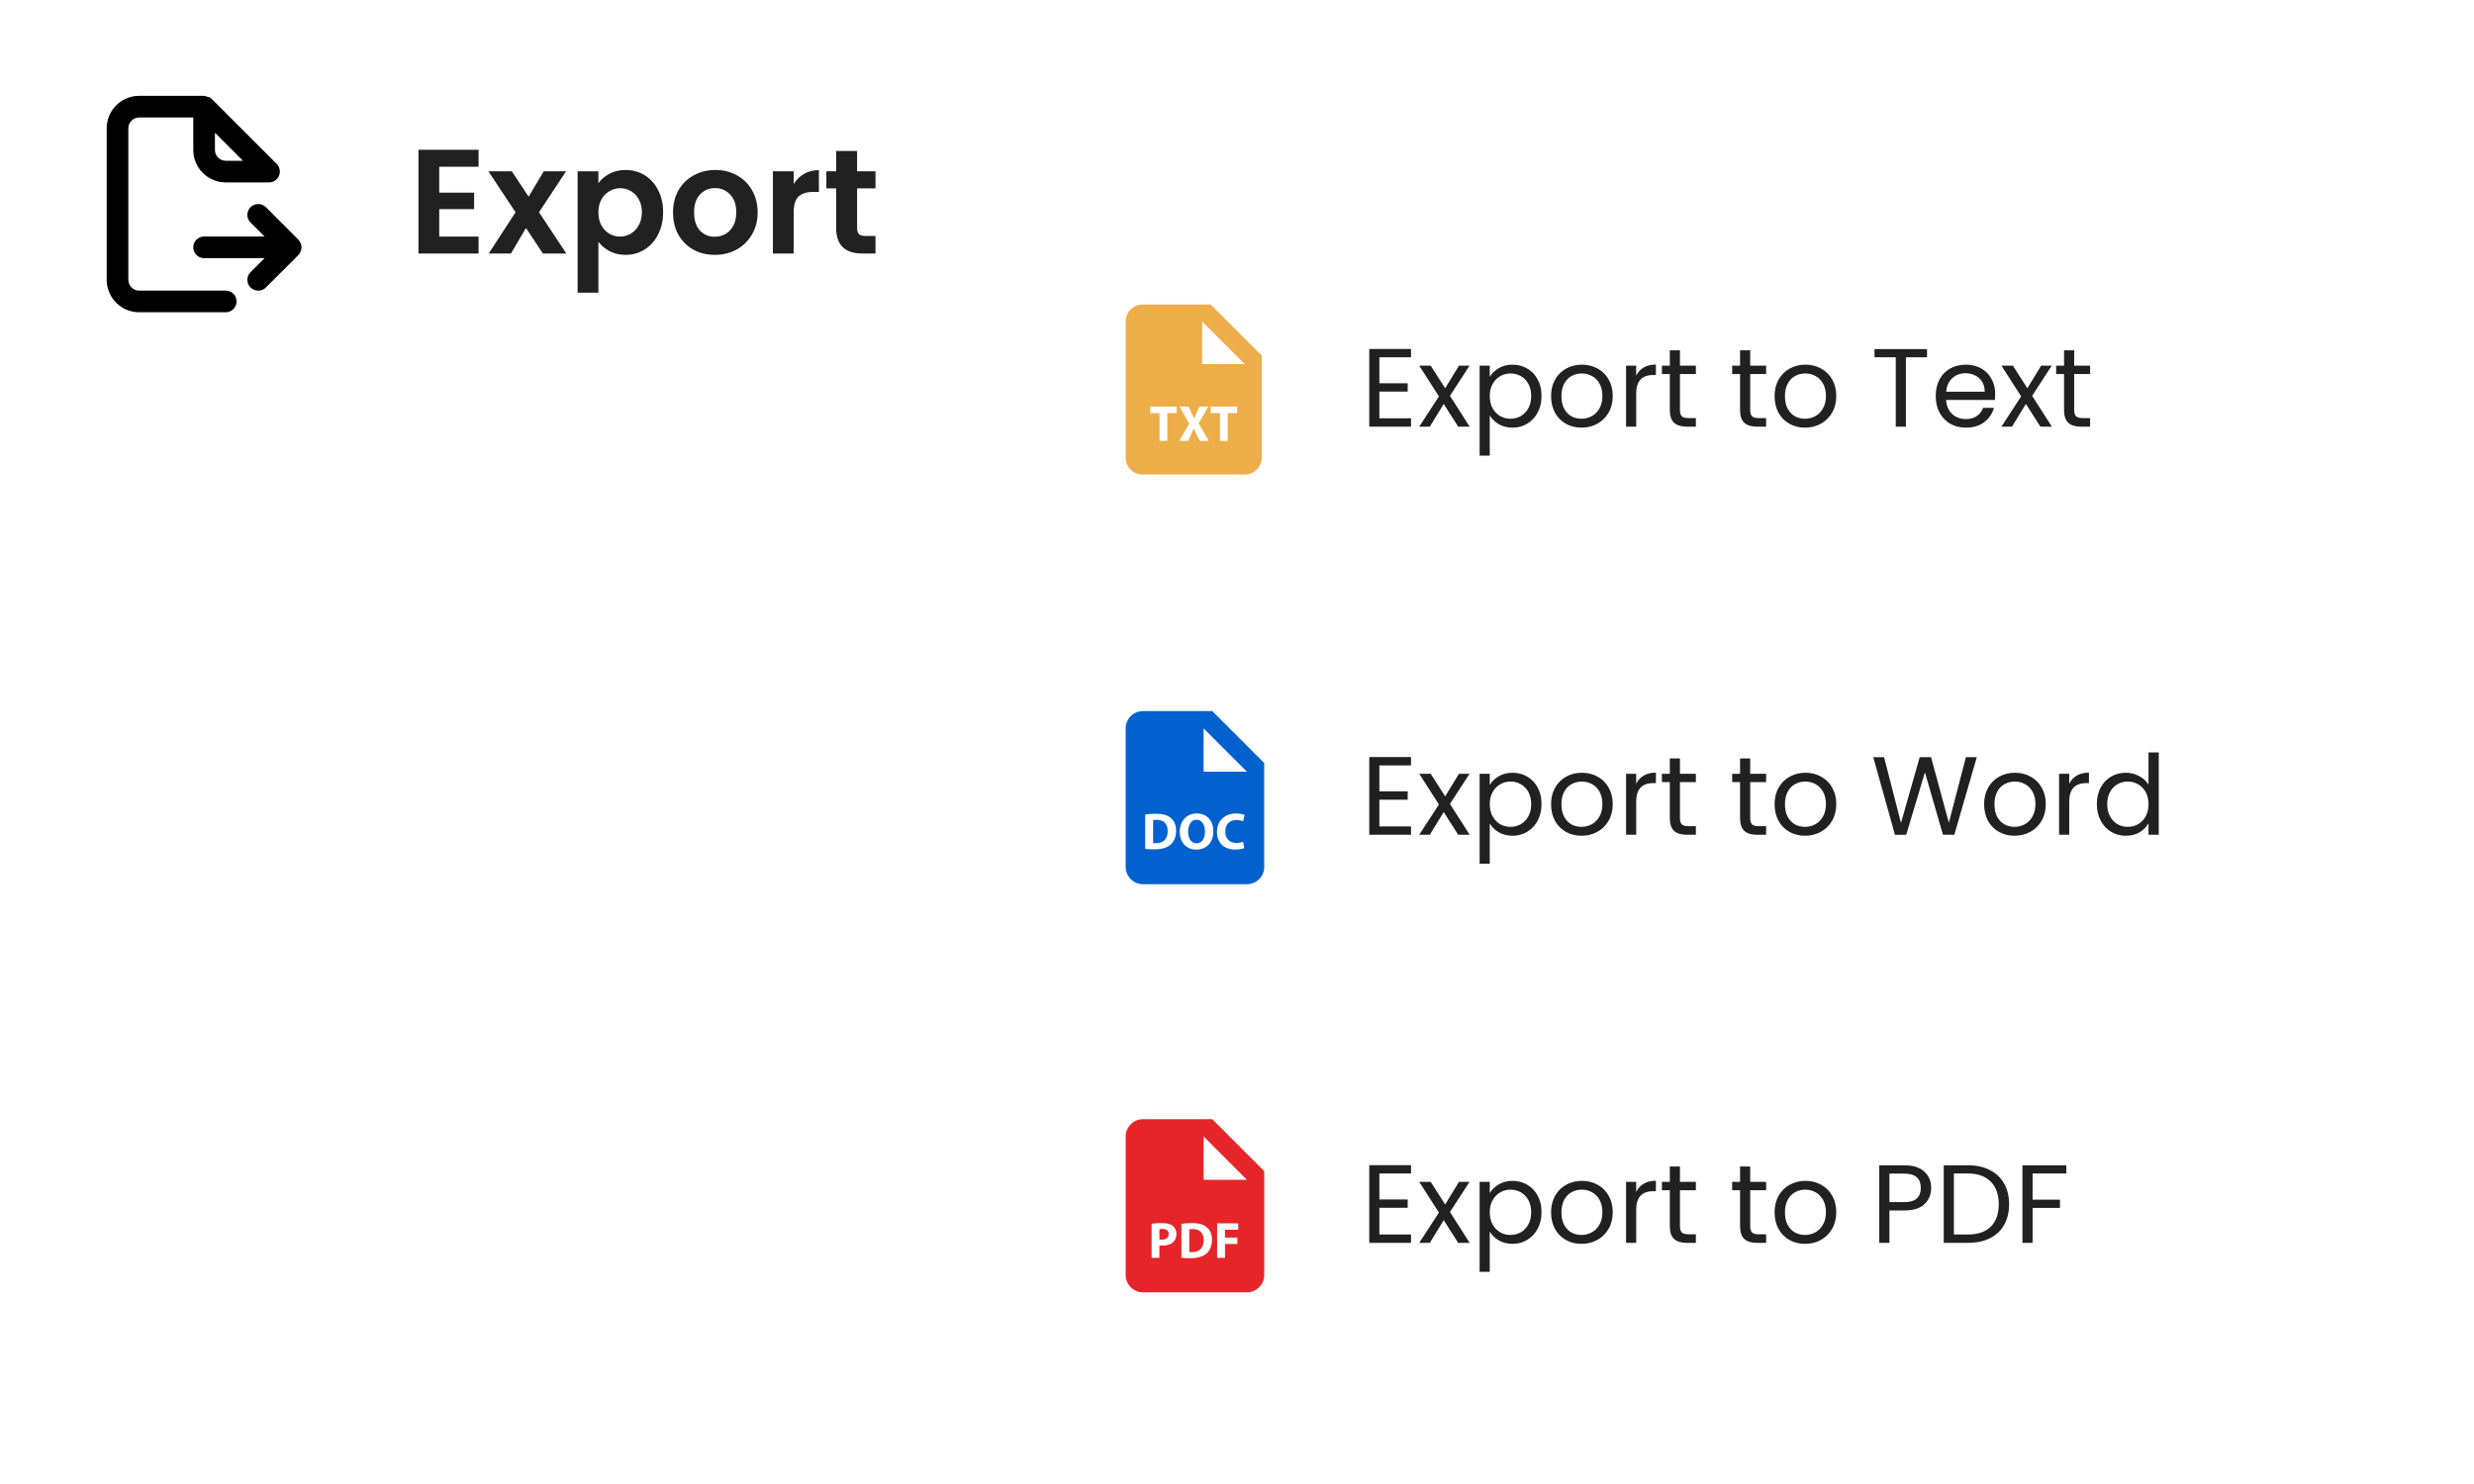
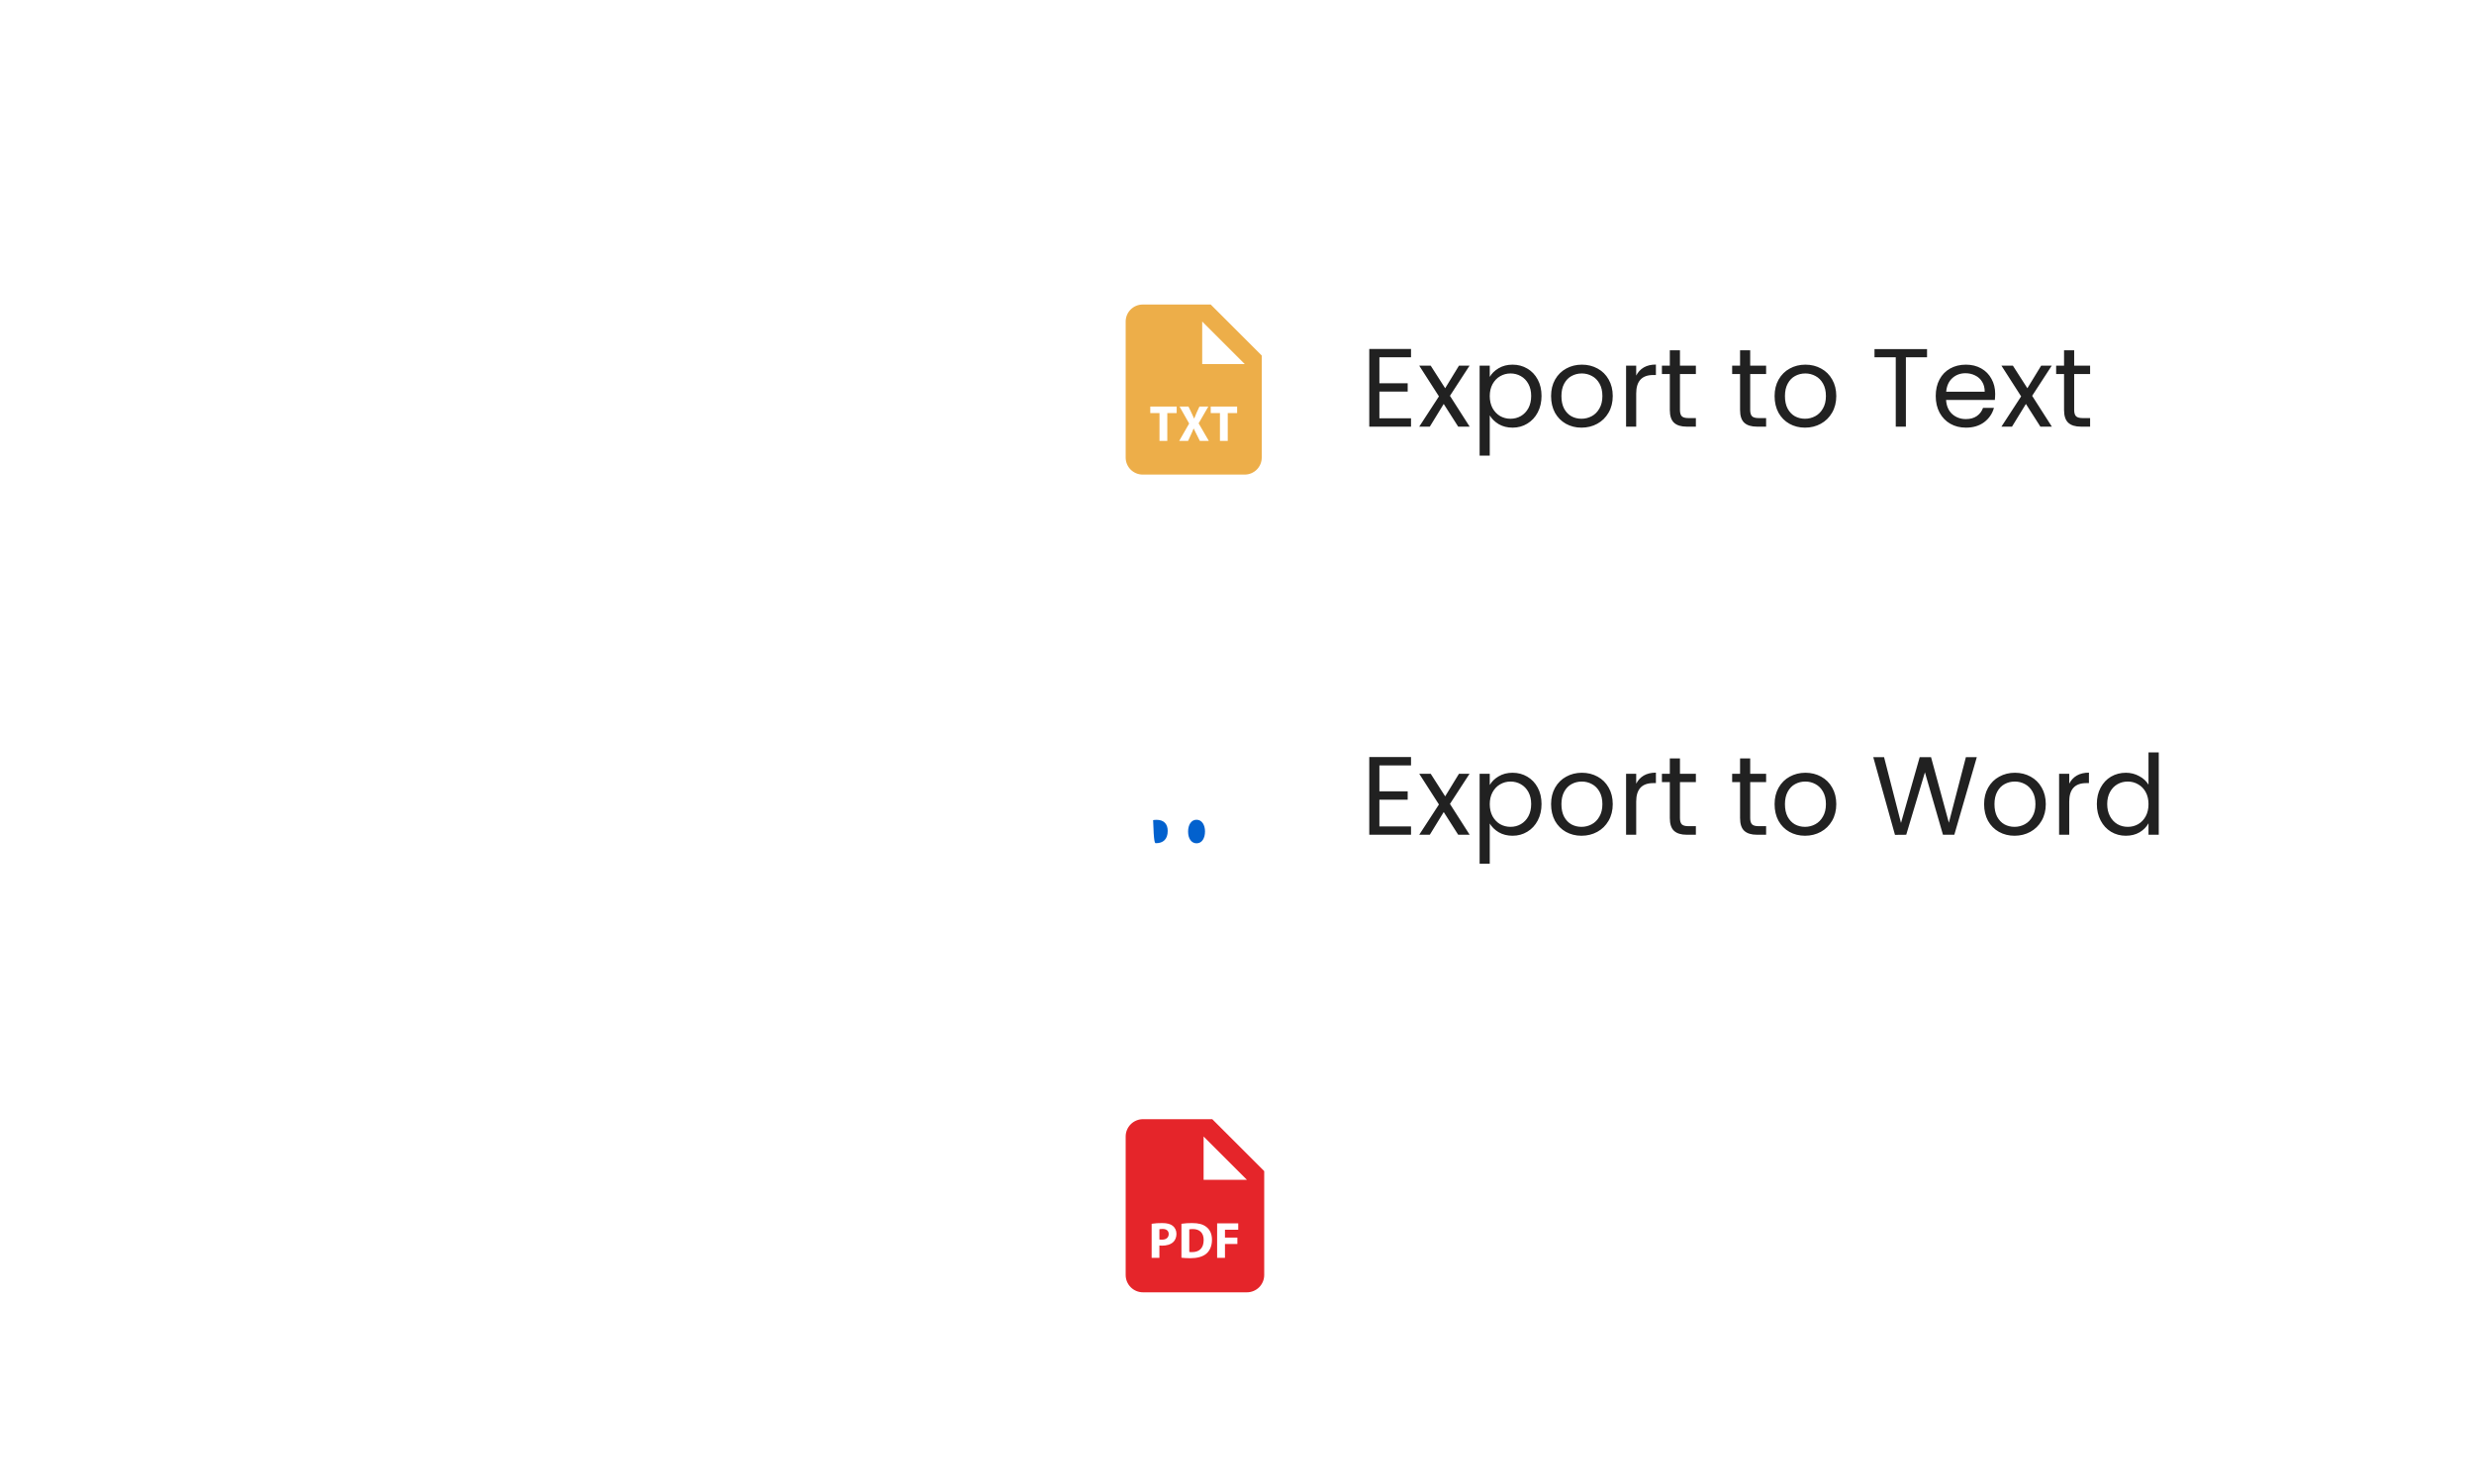
<svg xmlns="http://www.w3.org/2000/svg" width="400" height="240" viewBox="0 0 400 240" fill="none">
  <g filter="url(#filter0_d_4183_75)">
    <rect x="166" y="36" width="216" height="54" rx="12" fill="white" shape-rendering="crispEdges" />
    <path d="M195.75 49.25H184.75C184.021 49.25 183.321 49.54 182.805 50.056C182.29 50.571 182 51.271 182 52V74C182 74.729 182.29 75.429 182.805 75.945C183.321 76.46 184.021 76.75 184.75 76.75H201.25C201.979 76.75 202.679 76.46 203.195 75.945C203.71 75.429 204 74.729 204 74V57.5L195.75 49.25ZM190.247 66.806H188.731V71.308H187.47V66.806H185.978V65.75H190.247V66.806ZM193.994 71.308L193.492 70.303C193.286 69.915 193.154 69.626 192.999 69.304H192.981C192.867 69.625 192.726 69.913 192.552 70.303L192.091 71.308H190.654L192.264 68.496L190.712 65.75H192.156L192.642 66.765C192.809 67.102 192.931 67.374 193.063 67.687H193.081C193.213 67.333 193.32 67.085 193.461 66.765L193.929 65.75H195.364L193.797 68.463L195.445 71.308H193.994ZM200.022 66.806H198.504V71.308H197.243V66.806H195.751V65.75H200.021L200.022 66.806ZM195.75 58.875H194.375V52L201.25 58.875H195.75Z" fill="#EDAE49" />
    <path d="M223.024 57.786V61.98H227.596V63.33H223.024V67.65H228.136V69H221.386V56.436H228.136V57.786H223.024ZM235.763 69L233.423 65.328L231.173 69H229.463L232.649 64.104L229.463 59.136H231.317L233.657 62.79L235.889 59.136H237.599L234.431 64.014L237.617 69H235.763ZM240.866 60.954C241.19 60.39 241.67 59.922 242.306 59.55C242.954 59.166 243.704 58.974 244.556 58.974C245.432 58.974 246.224 59.184 246.932 59.604C247.652 60.024 248.216 60.618 248.624 61.386C249.032 62.142 249.236 63.024 249.236 64.032C249.236 65.028 249.032 65.916 248.624 66.696C248.216 67.476 247.652 68.082 246.932 68.514C246.224 68.946 245.432 69.162 244.556 69.162C243.716 69.162 242.972 68.976 242.324 68.604C241.688 68.22 241.202 67.746 240.866 67.182V73.68H239.228V59.136H240.866V60.954ZM247.562 64.032C247.562 63.288 247.412 62.64 247.112 62.088C246.812 61.536 246.404 61.116 245.888 60.828C245.384 60.54 244.826 60.396 244.214 60.396C243.614 60.396 243.056 60.546 242.54 60.846C242.036 61.134 241.628 61.56 241.316 62.124C241.016 62.676 240.866 63.318 240.866 64.05C240.866 64.794 241.016 65.448 241.316 66.012C241.628 66.564 242.036 66.99 242.54 67.29C243.056 67.578 243.614 67.722 244.214 67.722C244.826 67.722 245.384 67.578 245.888 67.29C246.404 66.99 246.812 66.564 247.112 66.012C247.412 65.448 247.562 64.788 247.562 64.032ZM255.694 69.162C254.77 69.162 253.93 68.952 253.174 68.532C252.43 68.112 251.842 67.518 251.41 66.75C250.99 65.97 250.78 65.07 250.78 64.05C250.78 63.042 250.996 62.154 251.428 61.386C251.872 60.606 252.472 60.012 253.228 59.604C253.984 59.184 254.83 58.974 255.766 58.974C256.702 58.974 257.548 59.184 258.304 59.604C259.06 60.012 259.654 60.6 260.086 61.368C260.53 62.136 260.752 63.03 260.752 64.05C260.752 65.07 260.524 65.97 260.068 66.75C259.624 67.518 259.018 68.112 258.25 68.532C257.482 68.952 256.63 69.162 255.694 69.162ZM255.694 67.722C256.282 67.722 256.834 67.584 257.35 67.308C257.866 67.032 258.28 66.618 258.592 66.066C258.916 65.514 259.078 64.842 259.078 64.05C259.078 63.258 258.922 62.586 258.61 62.034C258.298 61.482 257.89 61.074 257.386 60.81C256.882 60.534 256.336 60.396 255.748 60.396C255.148 60.396 254.596 60.534 254.092 60.81C253.6 61.074 253.204 61.482 252.904 62.034C252.604 62.586 252.454 63.258 252.454 64.05C252.454 64.854 252.598 65.532 252.886 66.084C253.186 66.636 253.582 67.05 254.074 67.326C254.566 67.59 255.106 67.722 255.694 67.722ZM264.544 60.738C264.832 60.174 265.24 59.736 265.768 59.424C266.308 59.112 266.962 58.956 267.73 58.956V60.648H267.298C265.462 60.648 264.544 61.644 264.544 63.636V69H262.906V59.136H264.544V60.738ZM271.618 60.486V66.3C271.618 66.78 271.72 67.122 271.924 67.326C272.128 67.518 272.482 67.614 272.986 67.614H274.192V69H272.716C271.804 69 271.12 68.79 270.664 68.37C270.208 67.95 269.98 67.26 269.98 66.3V60.486H268.702V59.136H269.98V56.652H271.618V59.136H274.192V60.486H271.618ZM282.974 60.486V66.3C282.974 66.78 283.076 67.122 283.28 67.326C283.484 67.518 283.838 67.614 284.342 67.614H285.548V69H284.072C283.16 69 282.476 68.79 282.02 68.37C281.564 67.95 281.336 67.26 281.336 66.3V60.486H280.058V59.136H281.336V56.652H282.974V59.136H285.548V60.486H282.974ZM291.834 69.162C290.91 69.162 290.07 68.952 289.314 68.532C288.57 68.112 287.982 67.518 287.55 66.75C287.13 65.97 286.92 65.07 286.92 64.05C286.92 63.042 287.136 62.154 287.568 61.386C288.012 60.606 288.612 60.012 289.368 59.604C290.124 59.184 290.97 58.974 291.906 58.974C292.842 58.974 293.688 59.184 294.444 59.604C295.2 60.012 295.794 60.6 296.226 61.368C296.67 62.136 296.892 63.03 296.892 64.05C296.892 65.07 296.664 65.97 296.208 66.75C295.764 67.518 295.158 68.112 294.39 68.532C293.622 68.952 292.77 69.162 291.834 69.162ZM291.834 67.722C292.422 67.722 292.974 67.584 293.49 67.308C294.006 67.032 294.42 66.618 294.732 66.066C295.056 65.514 295.218 64.842 295.218 64.05C295.218 63.258 295.062 62.586 294.75 62.034C294.438 61.482 294.03 61.074 293.526 60.81C293.022 60.534 292.476 60.396 291.888 60.396C291.288 60.396 290.736 60.534 290.232 60.81C289.74 61.074 289.344 61.482 289.044 62.034C288.744 62.586 288.594 63.258 288.594 64.05C288.594 64.854 288.738 65.532 289.026 66.084C289.326 66.636 289.722 67.05 290.214 67.326C290.706 67.59 291.246 67.722 291.834 67.722ZM311.567 56.454V57.786H308.147V69H306.509V57.786H303.071V56.454H311.567ZM322.583 63.69C322.583 64.002 322.565 64.332 322.529 64.68H314.645C314.705 65.652 315.035 66.414 315.635 66.966C316.247 67.506 316.985 67.776 317.849 67.776C318.557 67.776 319.145 67.614 319.613 67.29C320.093 66.954 320.429 66.51 320.621 65.958H322.385C322.121 66.906 321.593 67.68 320.801 68.28C320.009 68.868 319.025 69.162 317.849 69.162C316.913 69.162 316.073 68.952 315.329 68.532C314.597 68.112 314.021 67.518 313.601 66.75C313.181 65.97 312.971 65.07 312.971 64.05C312.971 63.03 313.175 62.136 313.583 61.368C313.991 60.6 314.561 60.012 315.293 59.604C316.037 59.184 316.889 58.974 317.849 58.974C318.785 58.974 319.613 59.178 320.333 59.586C321.053 59.994 321.605 60.558 321.989 61.278C322.385 61.986 322.583 62.79 322.583 63.69ZM320.891 63.348C320.891 62.724 320.753 62.19 320.477 61.746C320.201 61.29 319.823 60.948 319.343 60.72C318.875 60.48 318.353 60.36 317.777 60.36C316.949 60.36 316.241 60.624 315.653 61.152C315.077 61.68 314.747 62.412 314.663 63.348H320.891ZM329.893 69L327.553 65.328L325.303 69H323.593L326.779 64.104L323.593 59.136H325.447L327.787 62.79L330.019 59.136H331.729L328.561 64.014L331.747 69H329.893ZM335.357 60.486V66.3C335.357 66.78 335.459 67.122 335.663 67.326C335.867 67.518 336.221 67.614 336.725 67.614H337.931V69H336.455C335.543 69 334.859 68.79 334.403 68.37C333.947 67.95 333.719 67.26 333.719 66.3V60.486H332.441V59.136H333.719V56.652H335.357V59.136H337.931V60.486H335.357Z" fill="#212121" />
  </g>
  <g filter="url(#filter1_d_4183_75)">
    <rect x="166" y="102" width="216" height="54" rx="12" fill="white" shape-rendering="crispEdges" />
    <path d="M193.461 132.573C192.597 132.573 192.093 133.395 192.093 134.495C192.093 135.602 192.612 136.385 193.469 136.385C194.333 136.385 194.828 135.562 194.828 134.461C194.828 133.445 194.341 132.573 193.461 132.573Z" fill="#0261CE" />
-     <path d="M187.018 132.588C186.733 132.588 186.549 132.613 186.439 132.639V136.342C186.549 136.367 186.725 136.367 186.883 136.367C188.042 136.375 188.797 135.738 188.797 134.386C188.805 133.21 188.118 132.588 187.018 132.588Z" fill="#0261CE" />
-     <path d="M196 115H184.8C184.057 115 183.345 115.295 182.82 115.82C182.295 116.345 182 117.057 182 117.8V140.2C182 140.943 182.295 141.655 182.82 142.18C183.345 142.705 184.057 143 184.8 143H201.6C202.343 143 203.055 142.705 203.58 142.18C204.105 141.655 204.4 140.943 204.4 140.2V123.4L196 115ZM189.217 136.636C188.621 137.131 187.715 137.365 186.607 137.365C185.942 137.365 185.473 137.323 185.154 137.281V131.722C185.727 131.638 186.305 131.599 186.883 131.605C187.958 131.605 188.656 131.799 189.2 132.21C189.788 132.647 190.158 133.344 190.158 134.341C190.158 135.426 189.763 136.174 189.217 136.636ZM193.403 137.4C191.723 137.4 190.742 136.132 190.742 134.519C190.742 132.823 191.824 131.556 193.495 131.556C195.233 131.556 196.182 132.857 196.182 134.419C196.181 136.274 195.055 137.4 193.403 137.4ZM199.92 136.333C200.305 136.333 200.733 136.248 200.987 136.148L201.18 137.147C200.945 137.264 200.416 137.39 199.728 137.39C197.772 137.39 196.764 136.174 196.764 134.561C196.764 132.63 198.141 131.556 199.854 131.556C200.518 131.556 201.02 131.691 201.247 131.808L200.987 132.825C200.646 132.685 200.28 132.613 199.912 132.615C198.895 132.615 198.106 133.228 198.106 134.488C198.106 135.621 198.778 136.333 199.92 136.333ZM196 124.8H194.6V117.8L201.6 124.8H196Z" fill="#0261CE" />
+     <path d="M187.018 132.588C186.733 132.588 186.549 132.613 186.439 132.639C186.549 136.367 186.725 136.367 186.883 136.367C188.042 136.375 188.797 135.738 188.797 134.386C188.805 133.21 188.118 132.588 187.018 132.588Z" fill="#0261CE" />
    <path d="M223.024 123.786V127.98H227.596V129.33H223.024V133.65H228.136V135H221.386V122.436H228.136V123.786H223.024ZM235.763 135L233.423 131.328L231.173 135H229.463L232.649 130.104L229.463 125.136H231.317L233.657 128.79L235.889 125.136H237.599L234.431 130.014L237.617 135H235.763ZM240.866 126.954C241.19 126.39 241.67 125.922 242.306 125.55C242.954 125.166 243.704 124.974 244.556 124.974C245.432 124.974 246.224 125.184 246.932 125.604C247.652 126.024 248.216 126.618 248.624 127.386C249.032 128.142 249.236 129.024 249.236 130.032C249.236 131.028 249.032 131.916 248.624 132.696C248.216 133.476 247.652 134.082 246.932 134.514C246.224 134.946 245.432 135.162 244.556 135.162C243.716 135.162 242.972 134.976 242.324 134.604C241.688 134.22 241.202 133.746 240.866 133.182V139.68H239.228V125.136H240.866V126.954ZM247.562 130.032C247.562 129.288 247.412 128.64 247.112 128.088C246.812 127.536 246.404 127.116 245.888 126.828C245.384 126.54 244.826 126.396 244.214 126.396C243.614 126.396 243.056 126.546 242.54 126.846C242.036 127.134 241.628 127.56 241.316 128.124C241.016 128.676 240.866 129.318 240.866 130.05C240.866 130.794 241.016 131.448 241.316 132.012C241.628 132.564 242.036 132.99 242.54 133.29C243.056 133.578 243.614 133.722 244.214 133.722C244.826 133.722 245.384 133.578 245.888 133.29C246.404 132.99 246.812 132.564 247.112 132.012C247.412 131.448 247.562 130.788 247.562 130.032ZM255.694 135.162C254.77 135.162 253.93 134.952 253.174 134.532C252.43 134.112 251.842 133.518 251.41 132.75C250.99 131.97 250.78 131.07 250.78 130.05C250.78 129.042 250.996 128.154 251.428 127.386C251.872 126.606 252.472 126.012 253.228 125.604C253.984 125.184 254.83 124.974 255.766 124.974C256.702 124.974 257.548 125.184 258.304 125.604C259.06 126.012 259.654 126.6 260.086 127.368C260.53 128.136 260.752 129.03 260.752 130.05C260.752 131.07 260.524 131.97 260.068 132.75C259.624 133.518 259.018 134.112 258.25 134.532C257.482 134.952 256.63 135.162 255.694 135.162ZM255.694 133.722C256.282 133.722 256.834 133.584 257.35 133.308C257.866 133.032 258.28 132.618 258.592 132.066C258.916 131.514 259.078 130.842 259.078 130.05C259.078 129.258 258.922 128.586 258.61 128.034C258.298 127.482 257.89 127.074 257.386 126.81C256.882 126.534 256.336 126.396 255.748 126.396C255.148 126.396 254.596 126.534 254.092 126.81C253.6 127.074 253.204 127.482 252.904 128.034C252.604 128.586 252.454 129.258 252.454 130.05C252.454 130.854 252.598 131.532 252.886 132.084C253.186 132.636 253.582 133.05 254.074 133.326C254.566 133.59 255.106 133.722 255.694 133.722ZM264.544 126.738C264.832 126.174 265.24 125.736 265.768 125.424C266.308 125.112 266.962 124.956 267.73 124.956V126.648H267.298C265.462 126.648 264.544 127.644 264.544 129.636V135H262.906V125.136H264.544V126.738ZM271.618 126.486V132.3C271.618 132.78 271.72 133.122 271.924 133.326C272.128 133.518 272.482 133.614 272.986 133.614H274.192V135H272.716C271.804 135 271.12 134.79 270.664 134.37C270.208 133.95 269.98 133.26 269.98 132.3V126.486H268.702V125.136H269.98V122.652H271.618V125.136H274.192V126.486H271.618ZM282.974 126.486V132.3C282.974 132.78 283.076 133.122 283.28 133.326C283.484 133.518 283.838 133.614 284.342 133.614H285.548V135H284.072C283.16 135 282.476 134.79 282.02 134.37C281.564 133.95 281.336 133.26 281.336 132.3V126.486H280.058V125.136H281.336V122.652H282.974V125.136H285.548V126.486H282.974ZM291.834 135.162C290.91 135.162 290.07 134.952 289.314 134.532C288.57 134.112 287.982 133.518 287.55 132.75C287.13 131.97 286.92 131.07 286.92 130.05C286.92 129.042 287.136 128.154 287.568 127.386C288.012 126.606 288.612 126.012 289.368 125.604C290.124 125.184 290.97 124.974 291.906 124.974C292.842 124.974 293.688 125.184 294.444 125.604C295.2 126.012 295.794 126.6 296.226 127.368C296.67 128.136 296.892 129.03 296.892 130.05C296.892 131.07 296.664 131.97 296.208 132.75C295.764 133.518 295.158 134.112 294.39 134.532C293.622 134.952 292.77 135.162 291.834 135.162ZM291.834 133.722C292.422 133.722 292.974 133.584 293.49 133.308C294.006 133.032 294.42 132.618 294.732 132.066C295.056 131.514 295.218 130.842 295.218 130.05C295.218 129.258 295.062 128.586 294.75 128.034C294.438 127.482 294.03 127.074 293.526 126.81C293.022 126.534 292.476 126.396 291.888 126.396C291.288 126.396 290.736 126.534 290.232 126.81C289.74 127.074 289.344 127.482 289.044 128.034C288.744 128.586 288.594 129.258 288.594 130.05C288.594 130.854 288.738 131.532 289.026 132.084C289.326 132.636 289.722 133.05 290.214 133.326C290.706 133.59 291.246 133.722 291.834 133.722ZM319.613 122.454L315.977 135H314.141L311.225 124.902L308.201 135L306.383 135.018L302.873 122.454H304.619L307.355 133.092L310.379 122.454H312.215L315.095 133.056L317.849 122.454H319.613ZM325.708 135.162C324.784 135.162 323.944 134.952 323.188 134.532C322.444 134.112 321.856 133.518 321.424 132.75C321.004 131.97 320.794 131.07 320.794 130.05C320.794 129.042 321.01 128.154 321.442 127.386C321.886 126.606 322.486 126.012 323.242 125.604C323.998 125.184 324.844 124.974 325.78 124.974C326.716 124.974 327.562 125.184 328.318 125.604C329.074 126.012 329.668 126.6 330.1 127.368C330.544 128.136 330.766 129.03 330.766 130.05C330.766 131.07 330.538 131.97 330.082 132.75C329.638 133.518 329.032 134.112 328.264 134.532C327.496 134.952 326.644 135.162 325.708 135.162ZM325.708 133.722C326.296 133.722 326.848 133.584 327.364 133.308C327.88 133.032 328.294 132.618 328.606 132.066C328.93 131.514 329.092 130.842 329.092 130.05C329.092 129.258 328.936 128.586 328.624 128.034C328.312 127.482 327.904 127.074 327.4 126.81C326.896 126.534 326.35 126.396 325.762 126.396C325.162 126.396 324.61 126.534 324.106 126.81C323.614 127.074 323.218 127.482 322.918 128.034C322.618 128.586 322.468 129.258 322.468 130.05C322.468 130.854 322.612 131.532 322.9 132.084C323.2 132.636 323.596 133.05 324.088 133.326C324.58 133.59 325.12 133.722 325.708 133.722ZM334.557 126.738C334.845 126.174 335.253 125.736 335.781 125.424C336.321 125.112 336.975 124.956 337.743 124.956V126.648H337.311C335.475 126.648 334.557 127.644 334.557 129.636V135H332.919V125.136H334.557V126.738ZM339.022 130.032C339.022 129.024 339.226 128.142 339.634 127.386C340.042 126.618 340.6 126.024 341.308 125.604C342.028 125.184 342.832 124.974 343.72 124.974C344.488 124.974 345.202 125.154 345.862 125.514C346.522 125.862 347.026 126.324 347.374 126.9V121.68H349.03V135H347.374V133.146C347.05 133.734 346.57 134.22 345.934 134.604C345.298 134.976 344.554 135.162 343.702 135.162C342.826 135.162 342.028 134.946 341.308 134.514C340.6 134.082 340.042 133.476 339.634 132.696C339.226 131.916 339.022 131.028 339.022 130.032ZM347.374 130.05C347.374 129.306 347.224 128.658 346.924 128.106C346.624 127.554 346.216 127.134 345.7 126.846C345.196 126.546 344.638 126.396 344.026 126.396C343.414 126.396 342.856 126.54 342.352 126.828C341.848 127.116 341.446 127.536 341.146 128.088C340.846 128.64 340.696 129.288 340.696 130.032C340.696 130.788 340.846 131.448 341.146 132.012C341.446 132.564 341.848 132.99 342.352 133.29C342.856 133.578 343.414 133.722 344.026 133.722C344.638 133.722 345.196 133.578 345.7 133.29C346.216 132.99 346.624 132.564 346.924 132.012C347.224 131.448 347.374 130.794 347.374 130.05Z" fill="#212121" />
  </g>
  <g filter="url(#filter2_d_4183_75)">
    <rect x="166" y="168" width="216" height="54" rx="12" fill="white" shape-rendering="crispEdges" />
    <path d="M187.973 198.752C187.716 198.752 187.542 198.777 187.453 198.802V200.452C187.559 200.477 187.692 200.484 187.875 200.484C188.546 200.484 188.959 200.145 188.959 199.572C188.959 199.06 188.603 198.752 187.973 198.752ZM192.855 198.769C192.575 198.769 192.393 198.794 192.285 198.819V202.473C192.393 202.498 192.567 202.498 192.724 202.498C193.867 202.507 194.612 201.877 194.612 200.544C194.621 199.382 193.942 198.769 192.855 198.769Z" fill="#E5252A" />
    <path d="M196 181H184.8C184.057 181 183.345 181.295 182.82 181.82C182.295 182.345 182 183.057 182 183.8V206.2C182 206.943 182.295 207.655 182.82 208.18C183.345 208.705 184.057 209 184.8 209H201.6C202.343 209 203.055 208.705 203.58 208.18C204.105 207.655 204.4 206.943 204.4 206.2V189.4L196 181ZM189.697 200.866C189.265 201.272 188.626 201.454 187.883 201.454C187.739 201.457 187.594 201.448 187.452 201.429V203.425H186.2V197.915C186.765 197.831 187.336 197.792 187.907 197.8C188.686 197.8 189.241 197.948 189.615 198.247C189.97 198.529 190.211 198.993 190.211 199.539C190.21 200.088 190.028 200.551 189.697 200.866ZM195.027 202.763C194.439 203.252 193.544 203.484 192.451 203.484C191.796 203.484 191.332 203.442 191.017 203.4V197.916C191.582 197.834 192.153 197.795 192.724 197.8C193.784 197.8 194.473 197.99 195.01 198.396C195.591 198.828 195.955 199.515 195.955 200.502C195.955 201.57 195.565 202.308 195.027 202.763ZM200.2 198.878H198.055V200.153H200.06V201.181H198.055V203.427H196.787V197.842H200.2V198.878ZM196 190.8H194.6V183.8L201.6 190.8H196Z" fill="#E5252A" />
-     <path d="M223.024 189.786V193.98H227.596V195.33H223.024V199.65H228.136V201H221.386V188.436H228.136V189.786H223.024ZM235.763 201L233.423 197.328L231.173 201H229.463L232.649 196.104L229.463 191.136H231.317L233.657 194.79L235.889 191.136H237.599L234.431 196.014L237.617 201H235.763ZM240.866 192.954C241.19 192.39 241.67 191.922 242.306 191.55C242.954 191.166 243.704 190.974 244.556 190.974C245.432 190.974 246.224 191.184 246.932 191.604C247.652 192.024 248.216 192.618 248.624 193.386C249.032 194.142 249.236 195.024 249.236 196.032C249.236 197.028 249.032 197.916 248.624 198.696C248.216 199.476 247.652 200.082 246.932 200.514C246.224 200.946 245.432 201.162 244.556 201.162C243.716 201.162 242.972 200.976 242.324 200.604C241.688 200.22 241.202 199.746 240.866 199.182V205.68H239.228V191.136H240.866V192.954ZM247.562 196.032C247.562 195.288 247.412 194.64 247.112 194.088C246.812 193.536 246.404 193.116 245.888 192.828C245.384 192.54 244.826 192.396 244.214 192.396C243.614 192.396 243.056 192.546 242.54 192.846C242.036 193.134 241.628 193.56 241.316 194.124C241.016 194.676 240.866 195.318 240.866 196.05C240.866 196.794 241.016 197.448 241.316 198.012C241.628 198.564 242.036 198.99 242.54 199.29C243.056 199.578 243.614 199.722 244.214 199.722C244.826 199.722 245.384 199.578 245.888 199.29C246.404 198.99 246.812 198.564 247.112 198.012C247.412 197.448 247.562 196.788 247.562 196.032ZM255.694 201.162C254.77 201.162 253.93 200.952 253.174 200.532C252.43 200.112 251.842 199.518 251.41 198.75C250.99 197.97 250.78 197.07 250.78 196.05C250.78 195.042 250.996 194.154 251.428 193.386C251.872 192.606 252.472 192.012 253.228 191.604C253.984 191.184 254.83 190.974 255.766 190.974C256.702 190.974 257.548 191.184 258.304 191.604C259.06 192.012 259.654 192.6 260.086 193.368C260.53 194.136 260.752 195.03 260.752 196.05C260.752 197.07 260.524 197.97 260.068 198.75C259.624 199.518 259.018 200.112 258.25 200.532C257.482 200.952 256.63 201.162 255.694 201.162ZM255.694 199.722C256.282 199.722 256.834 199.584 257.35 199.308C257.866 199.032 258.28 198.618 258.592 198.066C258.916 197.514 259.078 196.842 259.078 196.05C259.078 195.258 258.922 194.586 258.61 194.034C258.298 193.482 257.89 193.074 257.386 192.81C256.882 192.534 256.336 192.396 255.748 192.396C255.148 192.396 254.596 192.534 254.092 192.81C253.6 193.074 253.204 193.482 252.904 194.034C252.604 194.586 252.454 195.258 252.454 196.05C252.454 196.854 252.598 197.532 252.886 198.084C253.186 198.636 253.582 199.05 254.074 199.326C254.566 199.59 255.106 199.722 255.694 199.722ZM264.544 192.738C264.832 192.174 265.24 191.736 265.768 191.424C266.308 191.112 266.962 190.956 267.73 190.956V192.648H267.298C265.462 192.648 264.544 193.644 264.544 195.636V201H262.906V191.136H264.544V192.738ZM271.618 192.486V198.3C271.618 198.78 271.72 199.122 271.924 199.326C272.128 199.518 272.482 199.614 272.986 199.614H274.192V201H272.716C271.804 201 271.12 200.79 270.664 200.37C270.208 199.95 269.98 199.26 269.98 198.3V192.486H268.702V191.136H269.98V188.652H271.618V191.136H274.192V192.486H271.618ZM282.974 192.486V198.3C282.974 198.78 283.076 199.122 283.28 199.326C283.484 199.518 283.838 199.614 284.342 199.614H285.548V201H284.072C283.16 201 282.476 200.79 282.02 200.37C281.564 199.95 281.336 199.26 281.336 198.3V192.486H280.058V191.136H281.336V188.652H282.974V191.136H285.548V192.486H282.974ZM291.834 201.162C290.91 201.162 290.07 200.952 289.314 200.532C288.57 200.112 287.982 199.518 287.55 198.75C287.13 197.97 286.92 197.07 286.92 196.05C286.92 195.042 287.136 194.154 287.568 193.386C288.012 192.606 288.612 192.012 289.368 191.604C290.124 191.184 290.97 190.974 291.906 190.974C292.842 190.974 293.688 191.184 294.444 191.604C295.2 192.012 295.794 192.6 296.226 193.368C296.67 194.136 296.892 195.03 296.892 196.05C296.892 197.07 296.664 197.97 296.208 198.75C295.764 199.518 295.158 200.112 294.39 200.532C293.622 200.952 292.77 201.162 291.834 201.162ZM291.834 199.722C292.422 199.722 292.974 199.584 293.49 199.308C294.006 199.032 294.42 198.618 294.732 198.066C295.056 197.514 295.218 196.842 295.218 196.05C295.218 195.258 295.062 194.586 294.75 194.034C294.438 193.482 294.03 193.074 293.526 192.81C293.022 192.534 292.476 192.396 291.888 192.396C291.288 192.396 290.736 192.534 290.232 192.81C289.74 193.074 289.344 193.482 289.044 194.034C288.744 194.586 288.594 195.258 288.594 196.05C288.594 196.854 288.738 197.532 289.026 198.084C289.326 198.636 289.722 199.05 290.214 199.326C290.706 199.59 291.246 199.722 291.834 199.722ZM312.233 192.126C312.233 193.17 311.873 194.04 311.153 194.736C310.445 195.42 309.359 195.762 307.895 195.762H305.483V201H303.845V188.454H307.895C309.311 188.454 310.385 188.796 311.117 189.48C311.861 190.164 312.233 191.046 312.233 192.126ZM307.895 194.412C308.807 194.412 309.479 194.214 309.911 193.818C310.343 193.422 310.559 192.858 310.559 192.126C310.559 190.578 309.671 189.804 307.895 189.804H305.483V194.412H307.895ZM318.175 188.454C319.543 188.454 320.725 188.712 321.721 189.228C322.729 189.732 323.497 190.458 324.025 191.406C324.565 192.354 324.835 193.47 324.835 194.754C324.835 196.038 324.565 197.154 324.025 198.102C323.497 199.038 322.729 199.758 321.721 200.262C320.725 200.754 319.543 201 318.175 201H314.269V188.454H318.175ZM318.175 199.65C319.795 199.65 321.031 199.224 321.883 198.372C322.735 197.508 323.161 196.302 323.161 194.754C323.161 193.194 322.729 191.976 321.865 191.1C321.013 190.224 319.783 189.786 318.175 189.786H315.907V199.65H318.175ZM334.087 188.454V189.786H328.633V194.016H333.061V195.348H328.633V201H326.995V188.454H334.087Z" fill="#212121" />
  </g>
-   <path d="M48.61 39.335C48.521 39.123 48.397 38.928 48.242 38.758L42.992 33.508C42.663 33.178 42.216 32.993 41.75 32.993C41.284 32.993 40.837 33.178 40.508 33.508C40.178 33.837 39.993 34.284 39.993 34.75C39.993 35.216 40.178 35.663 40.508 35.992L42.782 38.25H33C32.536 38.25 32.091 38.434 31.763 38.763C31.434 39.091 31.25 39.536 31.25 40C31.25 40.464 31.434 40.909 31.763 41.237C32.091 41.566 32.536 41.75 33 41.75H42.782L40.508 44.008C40.343 44.17 40.213 44.364 40.124 44.577C40.036 44.79 39.99 45.019 39.99 45.25C39.99 45.481 40.036 45.71 40.124 45.923C40.213 46.136 40.343 46.33 40.508 46.492C40.67 46.657 40.864 46.787 41.077 46.876C41.29 46.964 41.519 47.01 41.75 47.01C41.981 47.01 42.21 46.964 42.423 46.876C42.636 46.787 42.83 46.657 42.992 46.492L48.242 41.242C48.405 41.078 48.53 40.881 48.61 40.665C48.785 40.239 48.785 39.761 48.61 39.335ZM36.5 47H22.5C22.036 47 21.591 46.816 21.263 46.487C20.934 46.159 20.75 45.714 20.75 45.25V20.75C20.75 20.286 20.934 19.841 21.263 19.513C21.591 19.184 22.036 19 22.5 19H31.25V24.25C31.25 25.642 31.803 26.978 32.788 27.962C33.772 28.947 35.108 29.5 36.5 29.5H43.5C43.846 29.498 44.183 29.394 44.469 29.201C44.756 29.008 44.979 28.735 45.11 28.415C45.244 28.096 45.281 27.745 45.215 27.406C45.15 27.066 44.985 26.754 44.742 26.508L34.242 16.008C34.098 15.871 33.932 15.759 33.752 15.675H33.595L33.105 15.5H22.5C21.108 15.5 19.772 16.053 18.788 17.038C17.803 18.022 17.25 19.358 17.25 20.75V45.25C17.25 46.642 17.803 47.978 18.788 48.962C19.772 49.947 21.108 50.5 22.5 50.5H36.5C36.964 50.5 37.409 50.316 37.737 49.987C38.066 49.659 38.25 49.214 38.25 48.75C38.25 48.286 38.066 47.841 37.737 47.513C37.409 47.184 36.964 47 36.5 47ZM34.75 21.468L39.282 26H36.5C36.036 26 35.591 25.816 35.263 25.487C34.934 25.159 34.75 24.714 34.75 24.25V21.468Z" fill="black" />
-   <path d="M71.016 26.96V31.16H76.656V33.824H71.016V38.264H77.376V41H67.656V24.224H77.376V26.96H71.016ZM87.773 41L85.037 36.872L82.613 41H79.013L83.357 34.328L78.965 27.704H82.757L85.469 31.808L87.917 27.704H91.517L87.149 34.328L91.565 41H87.773ZM96.75 29.624C97.182 29.016 97.774 28.512 98.526 28.112C99.294 27.696 100.166 27.488 101.142 27.488C102.278 27.488 103.302 27.768 104.214 28.328C105.142 28.888 105.87 29.688 106.398 30.728C106.942 31.752 107.214 32.944 107.214 34.304C107.214 35.664 106.942 36.872 106.398 37.928C105.87 38.968 105.142 39.776 104.214 40.352C103.302 40.928 102.278 41.216 101.142 41.216C100.166 41.216 99.302 41.016 98.55 40.616C97.814 40.216 97.214 39.712 96.75 39.104V47.336H93.39V27.704H96.75V29.624ZM103.782 34.304C103.782 33.504 103.614 32.816 103.278 32.24C102.958 31.648 102.526 31.2 101.982 30.896C101.454 30.592 100.878 30.44 100.254 30.44C99.646 30.44 99.07 30.6 98.526 30.92C97.998 31.224 97.566 31.672 97.23 32.264C96.91 32.856 96.75 33.552 96.75 34.352C96.75 35.152 96.91 35.848 97.23 36.44C97.566 37.032 97.998 37.488 98.526 37.808C99.07 38.112 99.646 38.264 100.254 38.264C100.878 38.264 101.454 38.104 101.982 37.784C102.526 37.464 102.958 37.008 103.278 36.416C103.614 35.824 103.782 35.12 103.782 34.304ZM115.56 41.216C114.28 41.216 113.128 40.936 112.104 40.376C111.08 39.8 110.272 38.992 109.68 37.952C109.104 36.912 108.816 35.712 108.816 34.352C108.816 32.992 109.112 31.792 109.704 30.752C110.312 29.712 111.136 28.912 112.176 28.352C113.216 27.776 114.376 27.488 115.656 27.488C116.936 27.488 118.096 27.776 119.136 28.352C120.176 28.912 120.992 29.712 121.584 30.752C122.192 31.792 122.496 32.992 122.496 34.352C122.496 35.712 122.184 36.912 121.56 37.952C120.952 38.992 120.12 39.8 119.064 40.376C118.024 40.936 116.856 41.216 115.56 41.216ZM115.56 38.288C116.168 38.288 116.736 38.144 117.264 37.856C117.808 37.552 118.24 37.104 118.56 36.512C118.88 35.92 119.04 35.2 119.04 34.352C119.04 33.088 118.704 32.12 118.032 31.448C117.376 30.76 116.568 30.416 115.608 30.416C114.648 30.416 113.84 30.76 113.184 31.448C112.544 32.12 112.224 33.088 112.224 34.352C112.224 35.616 112.536 36.592 113.16 37.28C113.8 37.952 114.6 38.288 115.56 38.288ZM128.321 29.768C128.753 29.064 129.313 28.512 130.001 28.112C130.705 27.712 131.505 27.512 132.401 27.512V31.04H131.513C130.457 31.04 129.657 31.288 129.113 31.784C128.585 32.28 128.321 33.144 128.321 34.376V41H124.961V27.704H128.321V29.768ZM138.576 30.464V36.896C138.576 37.344 138.68 37.672 138.888 37.88C139.112 38.072 139.48 38.168 139.992 38.168H141.552V41H139.44C136.608 41 135.192 39.624 135.192 36.872V30.464H133.608V27.704H135.192V24.416H138.576V27.704H141.552V30.464H138.576Z" fill="#212121" />
  <defs>
    <filter id="filter0_d_4183_75" x="148" y="18" width="252" height="90" filterUnits="userSpaceOnUse" color-interpolation-filters="sRGB">
      <feFlood flood-opacity="0" result="BackgroundImageFix" />
      <feColorMatrix in="SourceAlpha" type="matrix" values="0 0 0 0 0 0 0 0 0 0 0 0 0 0 0 0 0 0 127 0" result="hardAlpha" />
      <feOffset />
      <feGaussianBlur stdDeviation="9" />
      <feComposite in2="hardAlpha" operator="out" />
      <feColorMatrix type="matrix" values="0 0 0 0 0 0 0 0 0 0 0 0 0 0 0 0 0 0 0.15 0" />
      <feBlend mode="normal" in2="BackgroundImageFix" result="effect1_dropShadow_4183_75" />
      <feBlend mode="normal" in="SourceGraphic" in2="effect1_dropShadow_4183_75" result="shape" />
    </filter>
    <filter id="filter1_d_4183_75" x="148" y="84" width="252" height="90" filterUnits="userSpaceOnUse" color-interpolation-filters="sRGB">
      <feFlood flood-opacity="0" result="BackgroundImageFix" />
      <feColorMatrix in="SourceAlpha" type="matrix" values="0 0 0 0 0 0 0 0 0 0 0 0 0 0 0 0 0 0 127 0" result="hardAlpha" />
      <feOffset />
      <feGaussianBlur stdDeviation="9" />
      <feComposite in2="hardAlpha" operator="out" />
      <feColorMatrix type="matrix" values="0 0 0 0 0 0 0 0 0 0 0 0 0 0 0 0 0 0 0.15 0" />
      <feBlend mode="normal" in2="BackgroundImageFix" result="effect1_dropShadow_4183_75" />
      <feBlend mode="normal" in="SourceGraphic" in2="effect1_dropShadow_4183_75" result="shape" />
    </filter>
    <filter id="filter2_d_4183_75" x="148" y="150" width="252" height="90" filterUnits="userSpaceOnUse" color-interpolation-filters="sRGB">
      <feFlood flood-opacity="0" result="BackgroundImageFix" />
      <feColorMatrix in="SourceAlpha" type="matrix" values="0 0 0 0 0 0 0 0 0 0 0 0 0 0 0 0 0 0 127 0" result="hardAlpha" />
      <feOffset />
      <feGaussianBlur stdDeviation="9" />
      <feComposite in2="hardAlpha" operator="out" />
      <feColorMatrix type="matrix" values="0 0 0 0 0 0 0 0 0 0 0 0 0 0 0 0 0 0 0.15 0" />
      <feBlend mode="normal" in2="BackgroundImageFix" result="effect1_dropShadow_4183_75" />
      <feBlend mode="normal" in="SourceGraphic" in2="effect1_dropShadow_4183_75" result="shape" />
    </filter>
  </defs>
</svg>